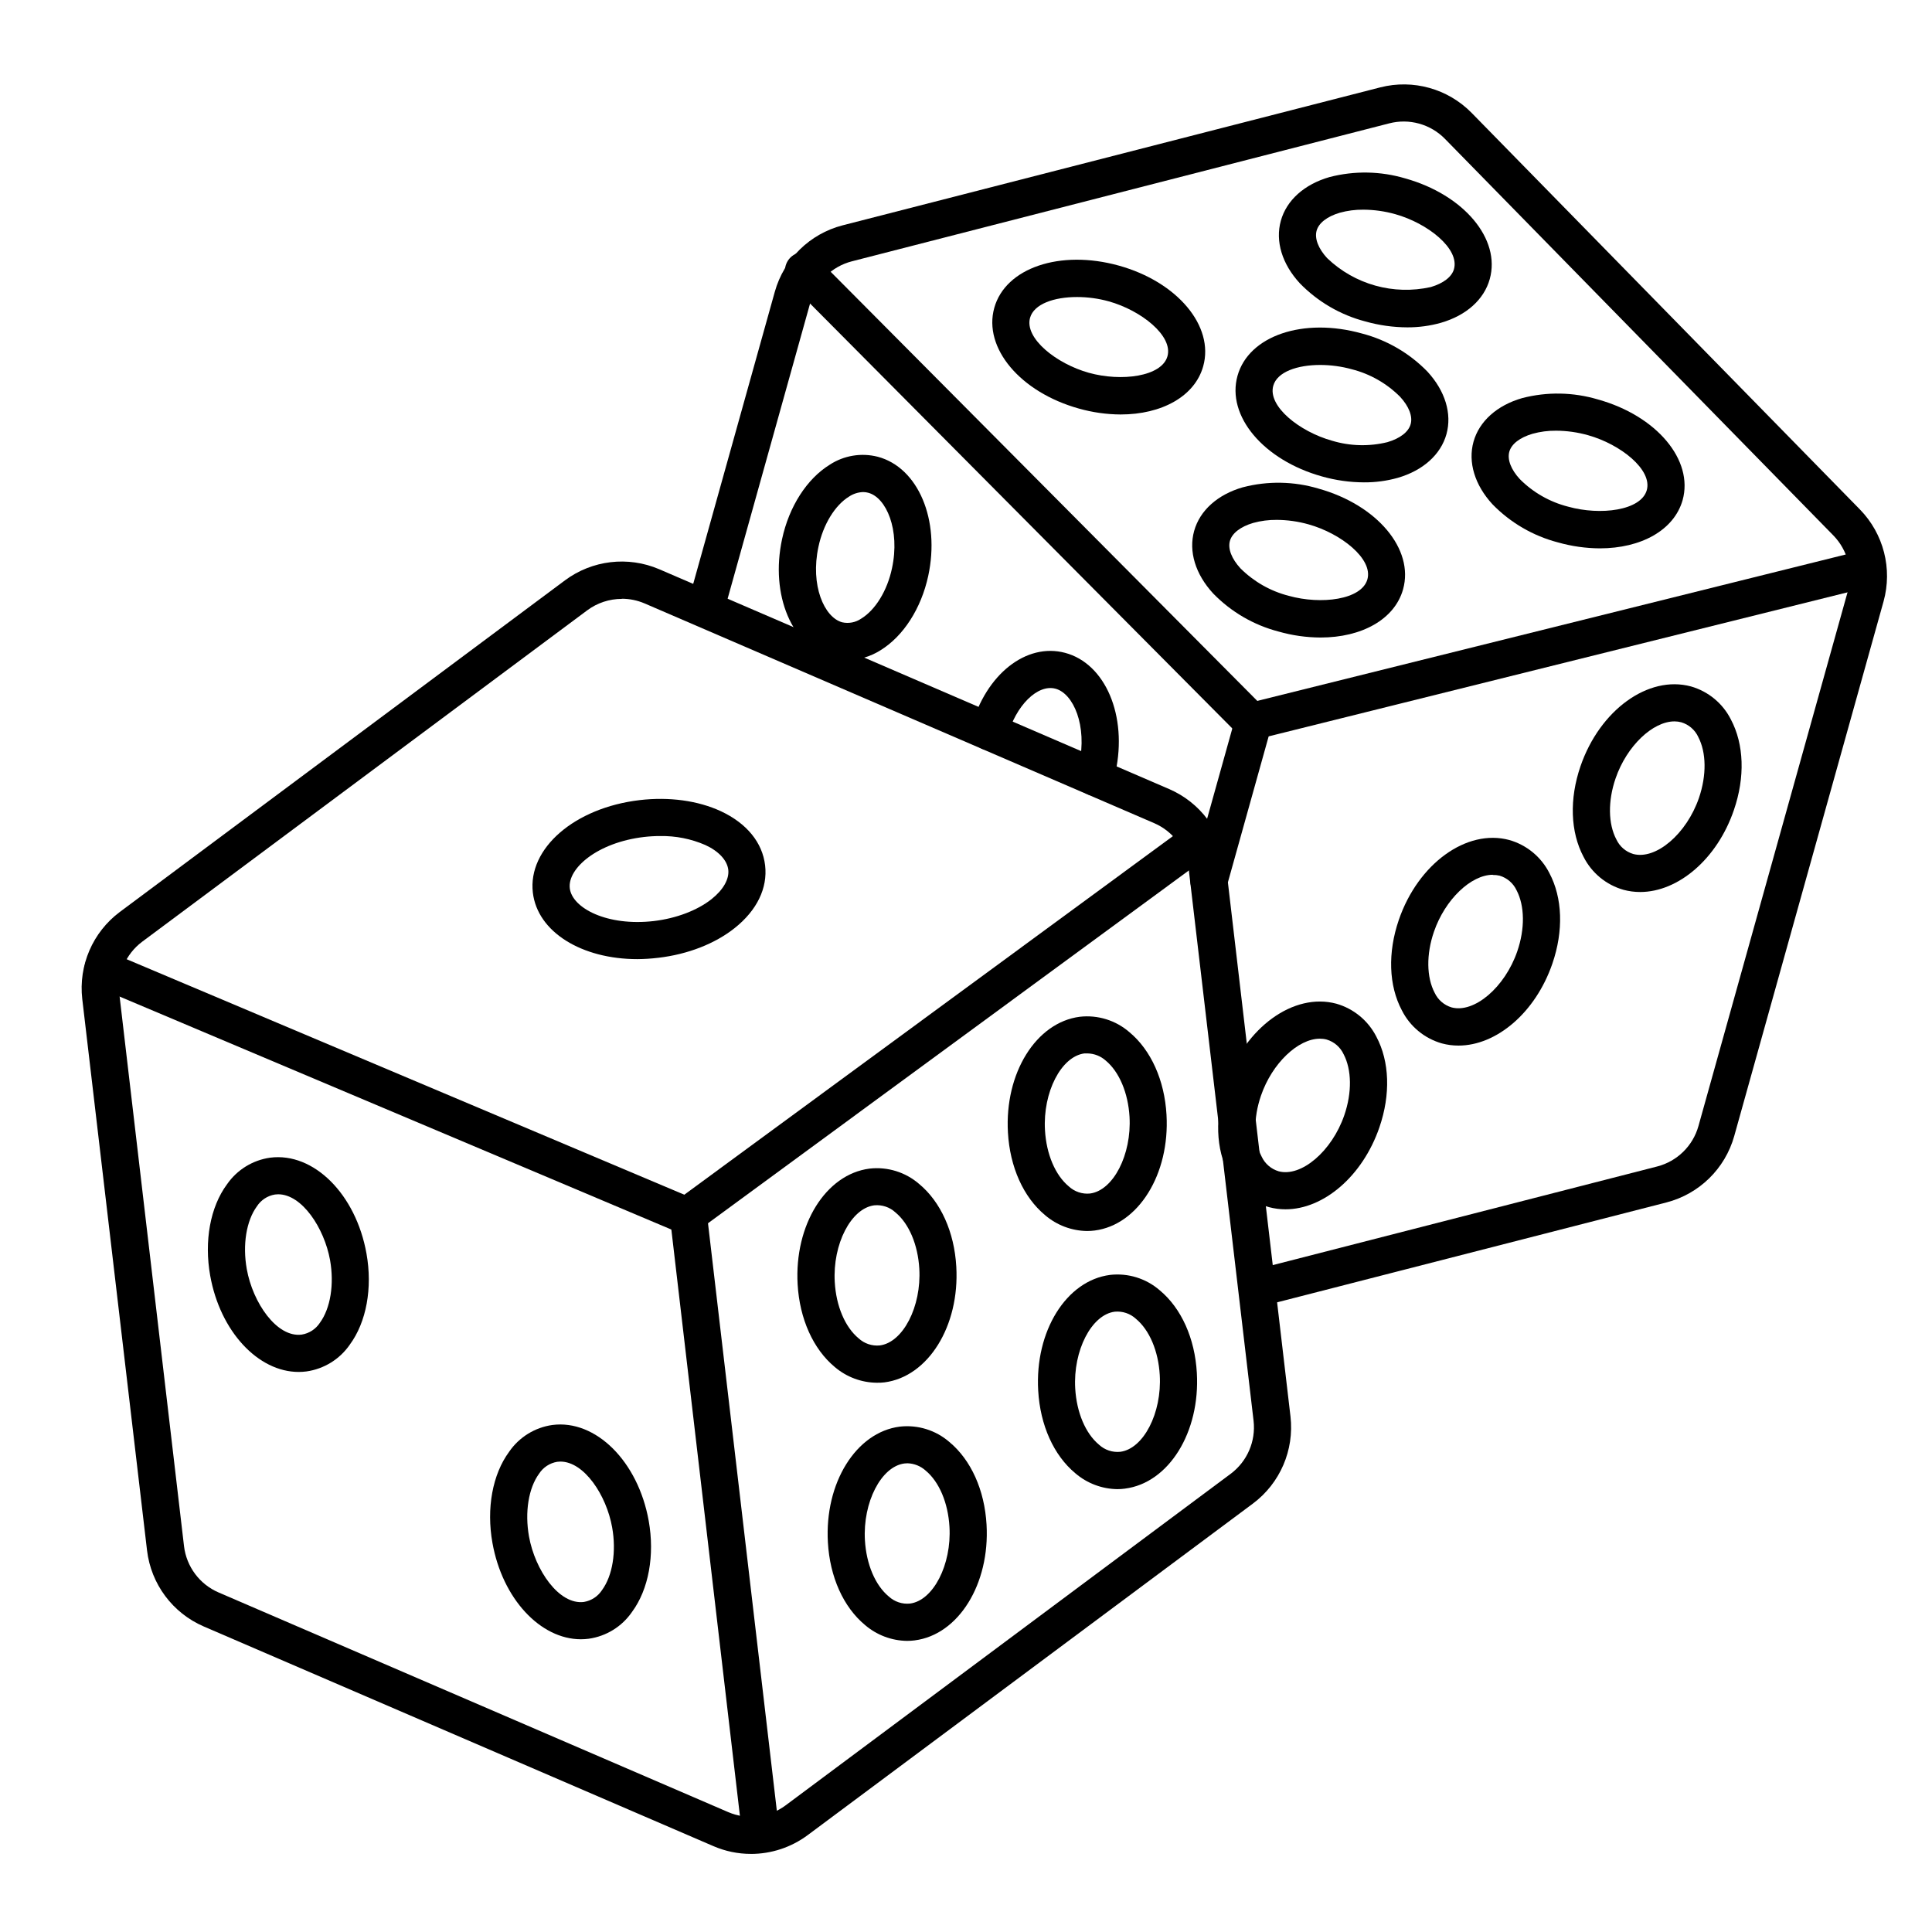
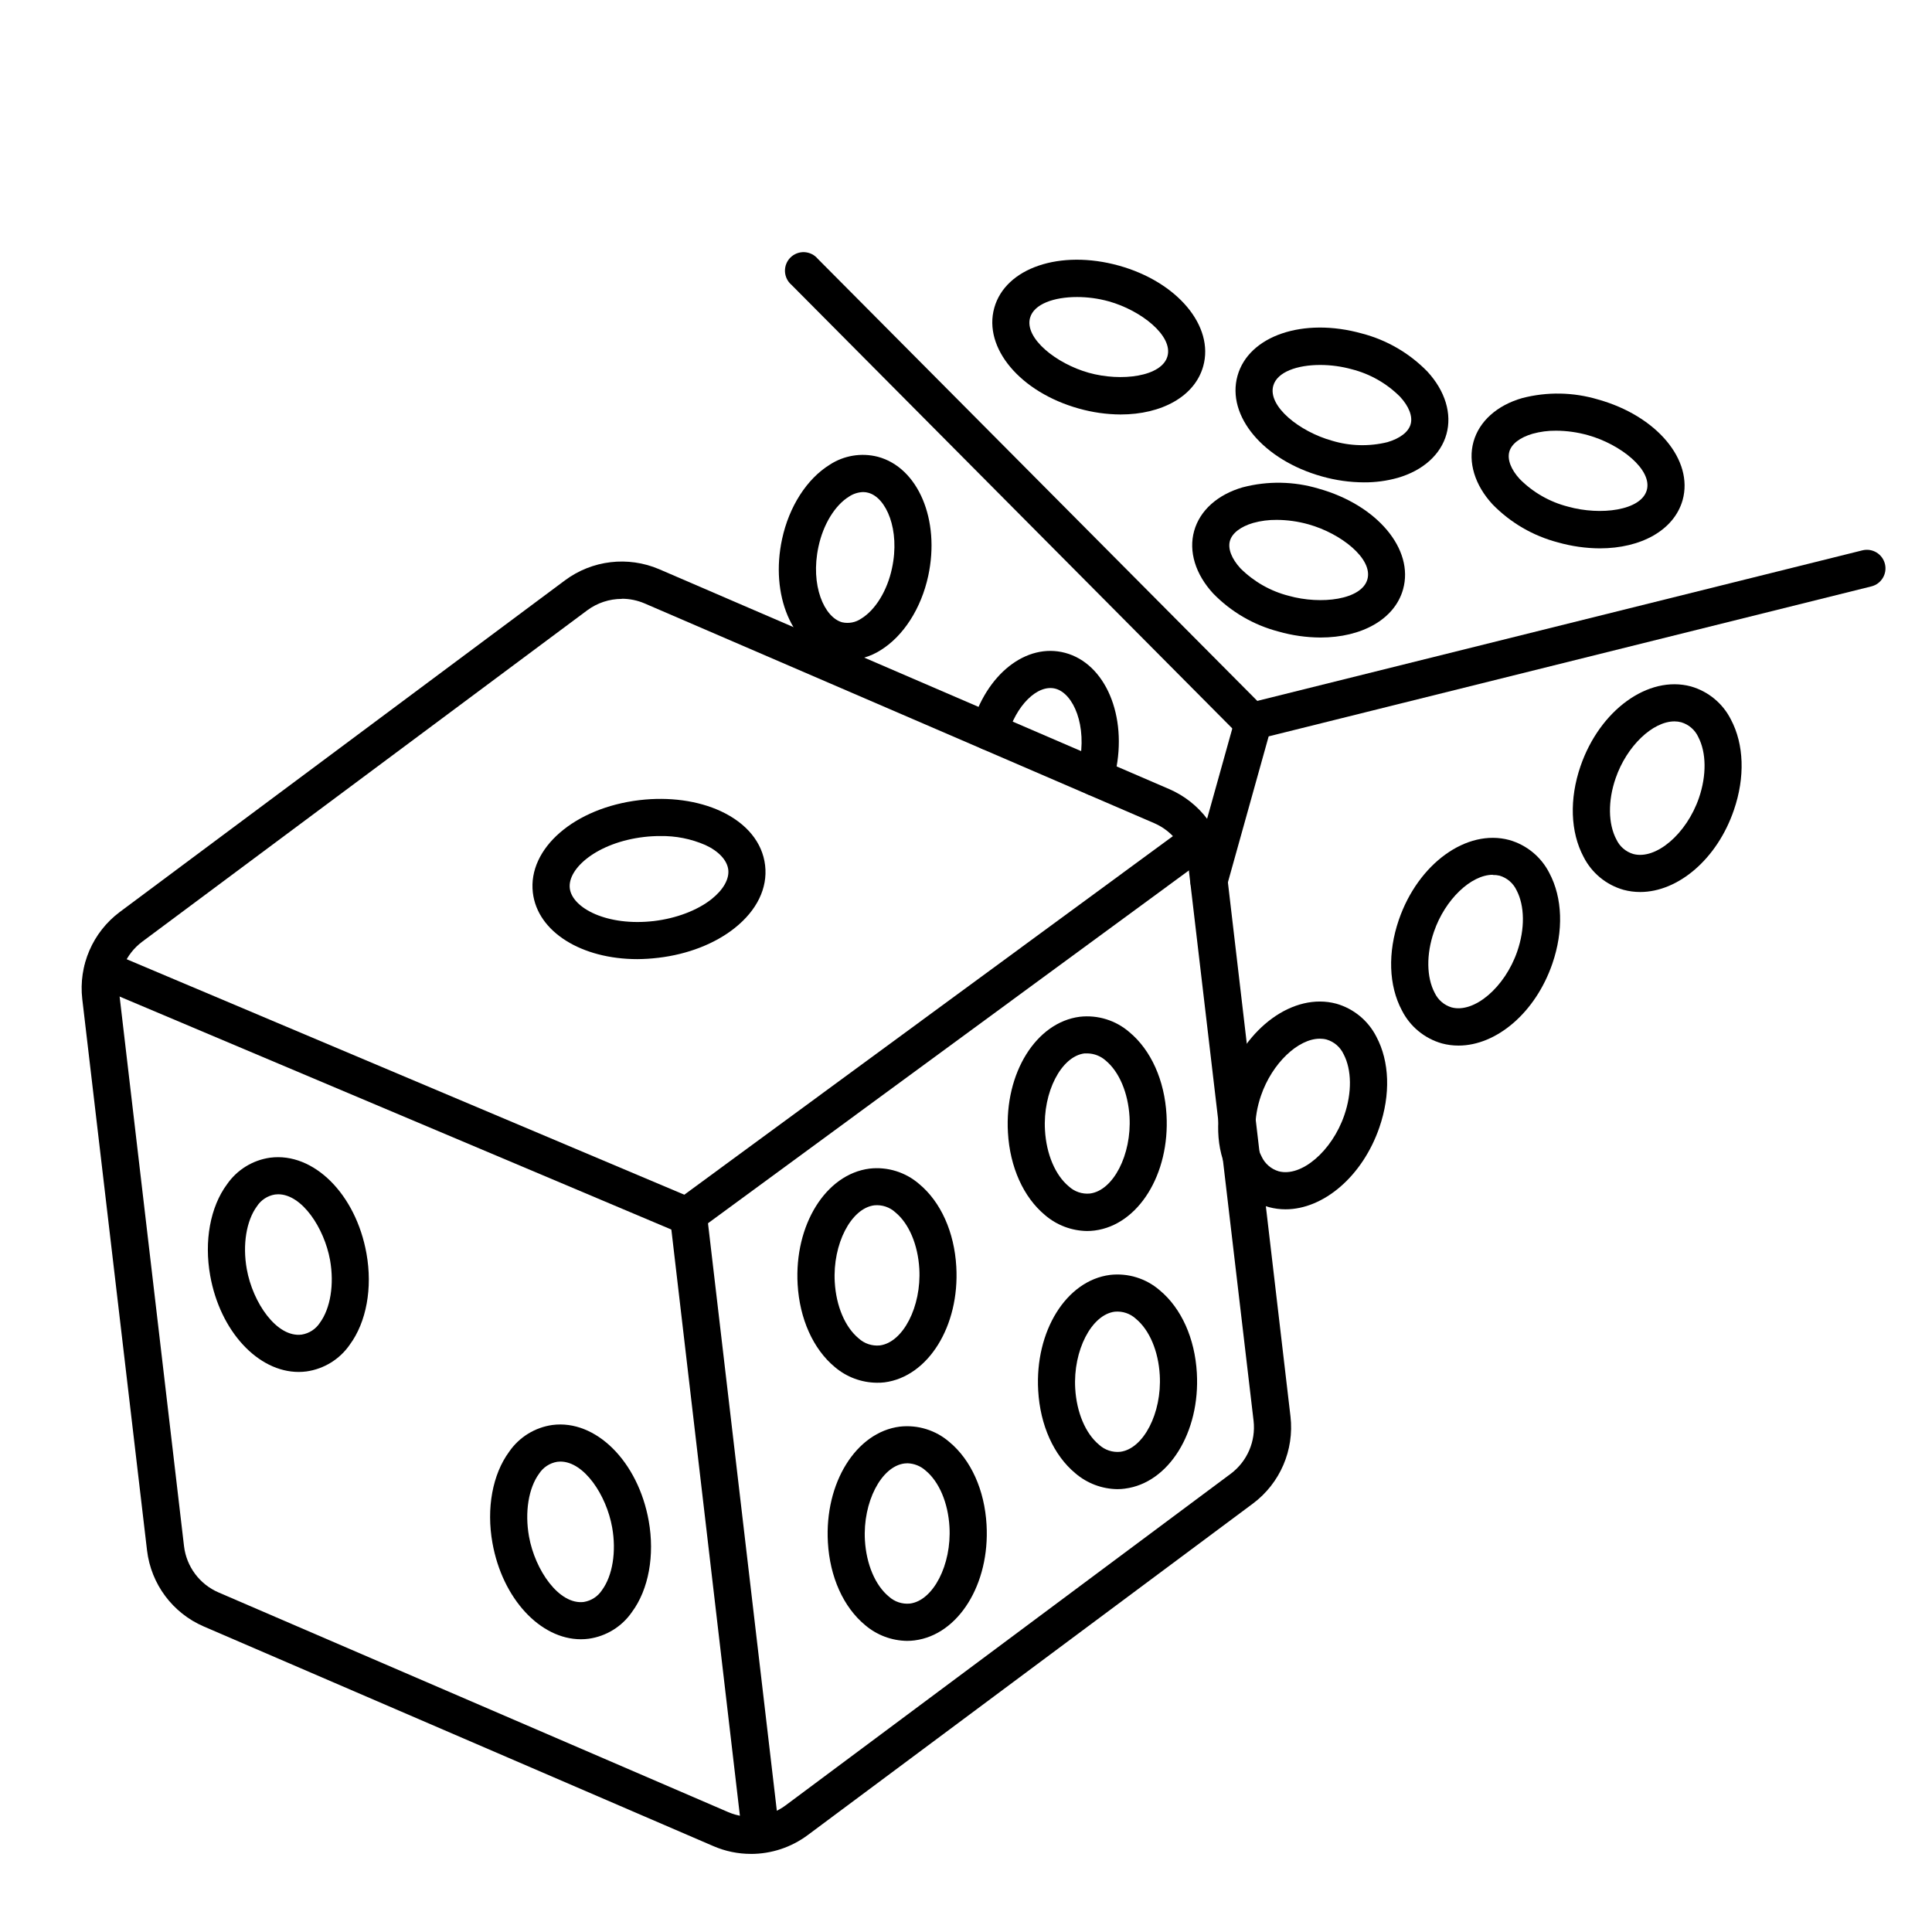
<svg xmlns="http://www.w3.org/2000/svg" fill="#000000" width="800px" height="800px" version="1.1" viewBox="144 144 512 512">
  <g>
    <path d="m343 635.3c-3.41 0.004-6.785-0.695-9.918-2.047l-135.1-58.227c-8.242-3.559-13.961-11.238-15.016-20.152l-17.164-146.11c-1.031-8.918 2.758-17.711 9.949-23.086l117.97-87.879c7.203-5.359 16.711-6.484 24.965-2.953l135.13 58.254c8.254 3.555 13.988 11.238 15.055 20.16l17.121 146.11c1.031 8.918-2.758 17.711-9.949 23.086l-118.01 87.879c-4.348 3.231-9.617 4.973-15.035 4.973zm-34.215-332.59h0.004c-3.297 0-6.504 1.059-9.152 3.019l-117.97 87.844c-4.367 3.277-6.66 8.629-6.023 14.051l17.121 146.11c0.641 5.422 4.121 10.098 9.133 12.27l135.09 58.223c5.019 2.156 10.809 1.477 15.195-1.781l117.97-87.883-0.004 0.004c4.375-3.269 6.684-8.617 6.062-14.043l-17.18-146.11c-0.648-5.422-4.129-10.09-9.141-12.262l-135.07-58.242c-1.91-0.816-3.965-1.238-6.039-1.238z" />
    <path d="m345.41 633.03c-2.504 0.016-4.621-1.852-4.918-4.34l-18.973-162.24c-0.25-2.664 1.672-5.039 4.328-5.352 2.656-0.309 5.074 1.559 5.445 4.211l19.008 162.23c0.32 2.699-1.609 5.144-4.309 5.461-0.191 0.02-0.387 0.031-0.582 0.031z" />
-     <path d="m326.41 470.85c-2.117 0-3.996-1.355-4.668-3.363-0.668-2.012 0.023-4.223 1.715-5.492l135.07-99.121c1.047-0.82 2.387-1.184 3.707-1.004 1.32 0.18 2.512 0.891 3.297 1.965 0.789 1.074 1.109 2.426 0.883 3.738-0.223 1.312-0.973 2.481-2.07 3.234l-135.02 99.059c-0.84 0.629-1.863 0.977-2.914 0.984z" />
+     <path d="m326.41 470.85c-2.117 0-3.996-1.355-4.668-3.363-0.668-2.012 0.023-4.223 1.715-5.492l135.07-99.121c1.047-0.82 2.387-1.184 3.707-1.004 1.32 0.18 2.512 0.891 3.297 1.965 0.789 1.074 1.109 2.426 0.883 3.738-0.223 1.312-0.973 2.481-2.07 3.234l-135.02 99.059c-0.84 0.629-1.863 0.977-2.914 0.984" />
    <path d="m325.43 470.91c-0.656 0-1.305-0.133-1.906-0.391l-154.27-65.141c-2.441-1.094-3.562-3.941-2.523-6.406 1.043-2.469 3.867-3.648 6.352-2.66l154.26 65.141v0.004c2.164 0.906 3.387 3.215 2.918 5.512-0.465 2.301-2.488 3.949-4.836 3.941z" />
    <path d="m312.93 398.18c-14.762 0-26.488-7.172-27.719-17.625-1.367-11.73 11.07-22.504 28.328-24.52 7.805-0.914 15.449 0.137 21.512 2.953 6.84 3.199 11 8.285 11.711 14.328 0.707 6.031-2.164 11.945-8.078 16.641-5.246 4.164-12.438 6.957-20.242 7.871v-0.004c-1.828 0.223-3.668 0.34-5.512 0.355zm6.012-32.621c-1.422 0-2.844 0.082-4.262 0.246-12.379 1.457-20.309 8.336-19.68 13.598 0.629 5.266 9.93 10.125 22.297 8.68 5.902-0.699 11.492-2.812 15.273-5.805 3.102-2.469 4.715-5.305 4.43-7.793-0.297-2.488-2.519-4.922-6.109-6.562h-0.004c-3.766-1.633-7.84-2.438-11.945-2.363z" />
    <path d="m223.15 507.58c-10.746 0-20.812-10.746-23.449-25.535-1.625-9.121 0-18.156 4.438-24.168v0.004c2.66-3.867 6.82-6.438 11.465-7.086 11.512-1.484 22.711 9.664 25.516 25.406 1.633 9.121 0 18.156-4.43 24.156h0.004c-2.668 3.859-6.824 6.426-11.465 7.086-0.688 0.09-1.383 0.137-2.078 0.137zm-5.434-47.086 0.004 0.004c-0.289 0-0.574 0.02-0.855 0.059-1.973 0.324-3.711 1.469-4.793 3.148-2.793 3.816-3.828 10.184-2.676 16.609 1.586 8.906 7.961 18.234 14.562 17.367 1.98-0.316 3.731-1.457 4.82-3.137 2.805-3.828 3.828-10.195 2.688-16.621-1.555-8.523-7.449-17.426-13.746-17.426z" />
    <path d="m297.95 578.42c-10.754 0-20.812-10.746-23.449-25.535-1.633-9.121 0-18.156 4.43-24.156h-0.004c2.656-3.867 6.816-6.441 11.465-7.094 11.504-1.496 22.711 9.664 25.523 25.406 1.625 9.121 0 18.156-4.438 24.156-2.656 3.863-6.816 6.434-11.461 7.086-0.688 0.09-1.379 0.137-2.066 0.137zm-5.441-47.086c-0.285 0-0.566 0.023-0.848 0.059-1.973 0.328-3.715 1.473-4.801 3.152-2.793 3.816-3.816 10.184-2.676 16.609 1.586 8.906 7.961 18.234 14.574 17.379l-0.004-0.004c1.969-0.328 3.707-1.473 4.793-3.148 2.793-3.816 3.828-10.184 2.676-16.621-1.516-8.52-7.418-17.426-13.715-17.426z" />
    <path d="m432.09 470.23c-4.09-0.051-8.031-1.539-11.137-4.203-5.727-4.754-9.32-12.734-9.84-21.902-0.906-15.742 7.457-29.184 19.039-30.672 4.758-0.539 9.527 0.938 13.145 4.074 5.727 4.754 9.32 12.742 9.84 21.902 0.906 15.742-7.457 29.184-19.039 30.672-0.664 0.086-1.336 0.129-2.008 0.129zm0.117-47.066c-0.27-0.012-0.543-0.012-0.816 0-6.16 0.789-11.051 10.293-10.461 20.34 0.363 6.356 2.727 11.926 6.309 14.898 1.52 1.41 3.57 2.102 5.629 1.891 6.16-0.789 11.051-10.293 10.469-20.34-0.375-6.356-2.734-11.926-6.316-14.898-1.328-1.184-3.031-1.852-4.812-1.891z" />
    <path d="m376.38 510.44c-4.094-0.035-8.043-1.512-11.16-4.172-5.727-4.754-9.32-12.793-9.84-21.902-0.906-15.742 7.457-29.184 19.051-30.672 4.762-0.547 9.535 0.934 13.156 4.074 5.727 4.754 9.32 12.734 9.84 21.902 0.914 15.742-7.449 29.184-19.039 30.672-0.668 0.078-1.336 0.109-2.008 0.098zm-0.699-47.016c-6.148 0.789-11.051 10.293-10.461 20.34 0.363 6.356 2.727 11.926 6.309 14.898 1.52 1.406 3.57 2.094 5.629 1.891 6.16-0.789 11.051-10.293 10.469-20.34-0.375-6.356-2.727-11.926-6.309-14.898-1.52-1.41-3.574-2.098-5.637-1.891z" />
    <path d="m440.11 538.64c-4.09-0.055-8.035-1.543-11.137-4.211-5.727-4.754-9.32-12.734-9.84-21.902-0.914-15.742 7.449-29.184 19.039-30.66v-0.004c4.766-0.543 9.543 0.934 13.164 4.074 5.727 4.754 9.32 12.734 9.84 21.902 0.906 15.742-7.457 29.184-19.051 30.66l0.004 0.004c-0.672 0.09-1.344 0.137-2.019 0.137zm-0.699-47.027c-6.16 0.797-11.051 10.293-10.469 20.34 0.375 6.367 2.727 11.938 6.309 14.906v0.004c1.523 1.406 3.574 2.09 5.637 1.879 6.148-0.789 11.051-10.281 10.461-20.328-0.363-6.367-2.727-11.938-6.309-14.906v-0.004c-1.52-1.402-3.566-2.09-5.629-1.891z" />
    <path d="m384.38 578.85c-4.09-0.051-8.035-1.539-11.141-4.203-5.727-4.754-9.32-12.734-9.84-21.902-0.906-15.742 7.457-29.184 19.039-30.672h0.004c4.766-0.543 9.543 0.938 13.164 4.082 5.727 4.754 9.32 12.734 9.84 21.902 0.906 15.742-7.457 29.184-19.039 30.66v0.004c-0.672 0.086-1.352 0.129-2.027 0.129zm0.117-47.066c-0.273 0.004-0.547 0.02-0.816 0.051-6.16 0.789-11.051 10.293-10.469 20.34 0.375 6.367 2.734 11.938 6.316 14.906 1.52 1.402 3.57 2.09 5.629 1.879 6.16-0.789 11.051-10.293 10.461-20.34-0.363-6.356-2.727-11.926-6.309-14.898-1.32-1.195-3.027-1.883-4.812-1.938z" />
-     <path d="m478 490.12c-2.488 0.012-4.594-1.836-4.906-4.309-0.309-2.469 1.273-4.781 3.688-5.387l106.39-27.297c5.289-1.363 9.453-5.438 10.93-10.695l39.578-141.7c1.453-5.266 0.004-10.906-3.809-14.82l-102.94-105.11c-1.879-1.922-4.234-3.312-6.828-4.035-2.59-0.723-5.324-0.75-7.93-0.078l-142.43 36.566c-5.293 1.363-9.457 5.441-10.934 10.703l-23.016 82.402c-0.734 2.617-3.449 4.144-6.066 3.41-2.617-0.734-4.144-3.449-3.41-6.066l23.016-82.391c2.426-8.645 9.266-15.348 17.957-17.594l142.5-36.566c8.695-2.219 17.914 0.355 24.203 6.758l102.92 105.12c6.266 6.43 8.645 15.699 6.25 24.348l-39.578 141.7c-2.43 8.645-9.273 15.34-17.969 17.582l-106.39 27.297c-0.398 0.102-0.809 0.156-1.219 0.16z" />
    <path d="m464.38 382.43c-0.445 0-0.891-0.059-1.32-0.176-2.617-0.73-4.144-3.445-3.414-6.062l11.855-42.449h0.004c0.762-2.574 3.453-4.059 6.039-3.336s4.113 3.383 3.434 5.981l-11.855 42.453c-0.598 2.125-2.535 3.594-4.742 3.59z" />
    <path d="m476.24 339.97c-2.481 0-4.574-1.855-4.879-4.32-0.301-2.461 1.281-4.766 3.688-5.371l162.51-40.434c2.641-0.652 5.309 0.953 5.965 3.594 0.656 2.637-0.953 5.309-3.59 5.961l-162.5 40.434c-0.391 0.098-0.789 0.145-1.191 0.137z" />
    <path d="m475.29 339.72c-1.309 0.004-2.566-0.52-3.492-1.445l-118.05-118.79c-1.047-0.895-1.672-2.188-1.723-3.566-0.051-1.375 0.477-2.711 1.457-3.68 0.984-0.969 2.324-1.48 3.699-1.414 1.379 0.07 2.664 0.711 3.543 1.77l118.05 118.74c1.398 1.406 1.812 3.519 1.051 5.352s-2.551 3.027-4.535 3.031z" />
    <path d="m505.45 271.83c-3.754-0.016-7.488-0.543-11.102-1.566-15.527-4.328-25.367-16.051-22.395-26.676 2.973-10.629 17.445-15.547 32.973-11.207 6.598 1.719 12.602 5.211 17.359 10.098 4.715 5.125 6.543 11.168 5.039 16.582-1.504 5.41-6.219 9.633-12.898 11.57h-0.004c-2.918 0.82-5.941 1.223-8.973 1.199zm-11.582-31.113c-6.031 0-11.406 1.812-12.438 5.519-1.516 5.422 6.965 12.152 15.566 14.555 4.773 1.441 9.848 1.574 14.691 0.383 3.336-0.984 5.578-2.695 6.148-4.762 0.582-2.055-0.441-4.715-2.793-7.262-3.531-3.539-7.949-6.059-12.793-7.293-2.731-0.754-5.551-1.137-8.383-1.141z" />
    <path d="m567.99 289.32c-3.754-0.02-7.488-0.551-11.102-1.574-6.598-1.719-12.598-5.211-17.355-10.094-4.715-5.117-6.543-11.168-5.039-16.582 1.504-5.41 6.219-9.652 12.898-11.57 6.606-1.715 13.551-1.586 20.086 0.363 15.547 4.328 25.387 16.051 22.434 26.676-2.281 8.012-11.078 12.781-21.922 12.781zm-11.641-31.184v0.004c-2.102-0.02-4.195 0.254-6.219 0.816-3.336 0.984-5.578 2.695-6.148 4.762-0.57 2.066 0.441 4.715 2.793 7.262 3.527 3.539 7.949 6.059 12.789 7.289 8.59 2.402 19.336 1.031 20.852-4.379 1.516-5.41-6.965-12.152-15.559-14.555l0.004 0.004c-2.769-0.785-5.633-1.188-8.512-1.199z" />
    <path d="m440.99 253.84c-3.754-0.02-7.488-0.551-11.102-1.574-15.52-4.34-25.359-16.059-22.395-26.676 2.961-10.617 17.457-15.508 32.984-11.207 15.527 4.301 25.359 16.051 22.387 26.676-2.234 8.008-11.031 12.781-21.875 12.781zm-11.57-31.125c-6.043 0-11.406 1.812-12.449 5.519-1.504 5.422 6.977 12.152 15.566 14.555 8.59 2.402 19.336 1.031 20.852-4.379 1.516-5.41-6.969-12.152-15.559-14.551-2.738-0.758-5.57-1.141-8.41-1.145z" />
-     <path d="m516.93 230.75c-3.754-0.016-7.492-0.543-11.109-1.566-6.598-1.723-12.602-5.223-17.355-10.113-4.715-5.117-6.543-11.16-5.027-16.582s6.211-9.633 12.891-11.562c6.602-1.715 13.547-1.59 20.082 0.355 15.516 4.34 25.359 16.059 22.387 26.676-1.504 5.422-6.211 9.633-12.891 11.57v0.004c-2.918 0.824-5.941 1.234-8.977 1.219zm-11.641-31.184c-2.102-0.02-4.199 0.25-6.227 0.809-3.336 0.984-5.578 2.707-6.148 4.762-0.57 2.055 0.441 4.715 2.793 7.273v-0.004c7.293 6.996 17.602 9.875 27.465 7.668 3.336-0.984 5.578-2.695 6.148-4.762 1.516-5.41-6.965-12.152-15.559-14.555-2.758-0.777-5.606-1.176-8.473-1.191z" />
    <path d="m493.96 312.95c-3.754-0.016-7.488-0.547-11.098-1.574-6.602-1.715-12.605-5.207-17.359-10.098-4.715-5.117-6.555-11.16-5.039-16.582s6.211-9.633 12.898-11.562l0.004 0.004c6.598-1.723 13.539-1.602 20.07 0.352 15.527 4.34 25.359 16.059 22.395 26.676-2.238 8.012-11.027 12.785-21.871 12.785zm-11.641-31.172v-0.004c-2.102-0.02-4.195 0.25-6.219 0.809-3.336 0.984-5.578 2.707-6.16 4.762-0.582 2.055 0.441 4.715 2.793 7.273 3.539 3.527 7.953 6.043 12.793 7.281 8.59 2.402 19.336 1.043 20.852-4.379s-6.996-12.152-15.586-14.555c-2.758-0.777-5.609-1.18-8.473-1.191z" />
    <path d="m368.56 318.94c-1.328 0-2.652-0.172-3.934-0.512-10.707-2.856-16.57-16.727-13.363-31.586 1.852-8.609 6.574-15.949 12.613-19.68v-0.004c3.766-2.457 8.387-3.223 12.742-2.113 10.707 2.844 16.582 16.727 13.371 31.586-1.859 8.602-6.574 15.949-12.625 19.68h0.004c-2.637 1.676-5.684 2.586-8.809 2.629zm4.191-44.535v-0.004c-1.324 0.043-2.613 0.449-3.719 1.184-3.738 2.281-6.887 7.398-8.137 13.332-2.203 10.215 1.543 18.695 6.277 19.996 1.758 0.398 3.598 0.039 5.078-0.984 3.738-2.293 6.887-7.398 8.137-13.332 2.203-10.215-1.535-18.746-6.277-20.004v-0.004c-0.441-0.121-0.898-0.184-1.359-0.188z" />
    <path d="m434.18 354.91c-0.477 0.004-0.953-0.066-1.406-0.207-2.598-0.777-4.078-3.508-3.309-6.109 0.195-0.668 0.375-1.367 0.523-2.078 2.203-10.215-1.535-18.746-6.277-20.004-4.742-1.258-10.52 4.438-12.793 12.715-0.727 2.621-3.438 4.156-6.059 3.43-2.617-0.727-4.152-3.438-3.43-6.059 3.856-13.902 14.535-22.328 24.828-19.59 10.707 2.844 16.582 16.727 13.371 31.586-0.207 0.984-0.453 1.891-0.719 2.793v0.004c-0.617 2.094-2.547 3.527-4.731 3.519z" />
    <path d="m578.65 380.39c-1.473 0-2.941-0.191-4.367-0.57-4.613-1.301-8.469-4.477-10.629-8.758-3.492-6.574-3.789-15.32-0.809-24 5.117-14.887 17.969-24.188 29.254-21.156h0.004c4.602 1.312 8.445 4.488 10.598 8.758 3.492 6.574 3.789 15.32 0.797 24.008-4.43 12.992-14.781 21.719-24.848 21.719zm9.102-45.215c-5.738 0-12.645 6.496-15.598 15.086-2.078 6.023-1.969 12.074 0.188 16.176h0.004c0.867 1.879 2.5 3.293 4.484 3.879 6.004 1.613 14.129-5.324 17.406-14.848 2.066-6.023 1.969-12.062-0.188-16.176l0.004-0.004c-0.875-1.875-2.516-3.285-4.496-3.875-0.59-0.16-1.195-0.238-1.801-0.238z" />
    <path d="m530.51 421.09c-1.477 0.004-2.945-0.188-4.371-0.57-4.613-1.301-8.469-4.481-10.625-8.758-3.504-6.574-3.789-15.32-0.809-24 5.117-14.887 17.977-24.188 29.254-21.156 4.613 1.305 8.469 4.481 10.637 8.758 3.492 6.574 3.789 15.32 0.797 24.008-4.465 12.992-14.816 21.719-24.883 21.719zm9.102-45.266c-5.738 0-12.645 6.496-15.598 15.086-2.078 6.023-1.969 12.074 0.176 16.176h0.004c0.875 1.879 2.512 3.293 4.496 3.887 6.004 1.605 14.129-5.332 17.398-14.848 2.078-6.031 1.969-12.074-0.176-16.188h-0.004c-0.875-1.875-2.512-3.285-4.496-3.875-0.59-0.141-1.195-0.203-1.801-0.188z" />
    <path d="m484.67 464.48c-1.477 0-2.945-0.191-4.367-0.57-4.613-1.309-8.469-4.488-10.629-8.77-3.504-6.562-3.789-15.312-0.809-24 5.117-14.887 17.977-24.176 29.254-21.156h0.004c4.613 1.312 8.469 4.492 10.637 8.77 3.492 6.562 3.789 15.312 0.797 24-4.469 12.988-14.82 21.727-24.887 21.727zm9.094-45.215c-5.727 0-12.633 6.484-15.586 15.074-2.078 6.023-1.969 12.074 0.176 16.188 0.875 1.875 2.512 3.285 4.496 3.875 5.992 1.613 14.129-5.332 17.398-14.848 2.078-6.023 1.969-12.074-0.176-16.176h-0.004c-0.871-1.879-2.508-3.297-4.496-3.887-0.59-0.156-1.199-0.23-1.809-0.227z" />
  </g>
</svg>